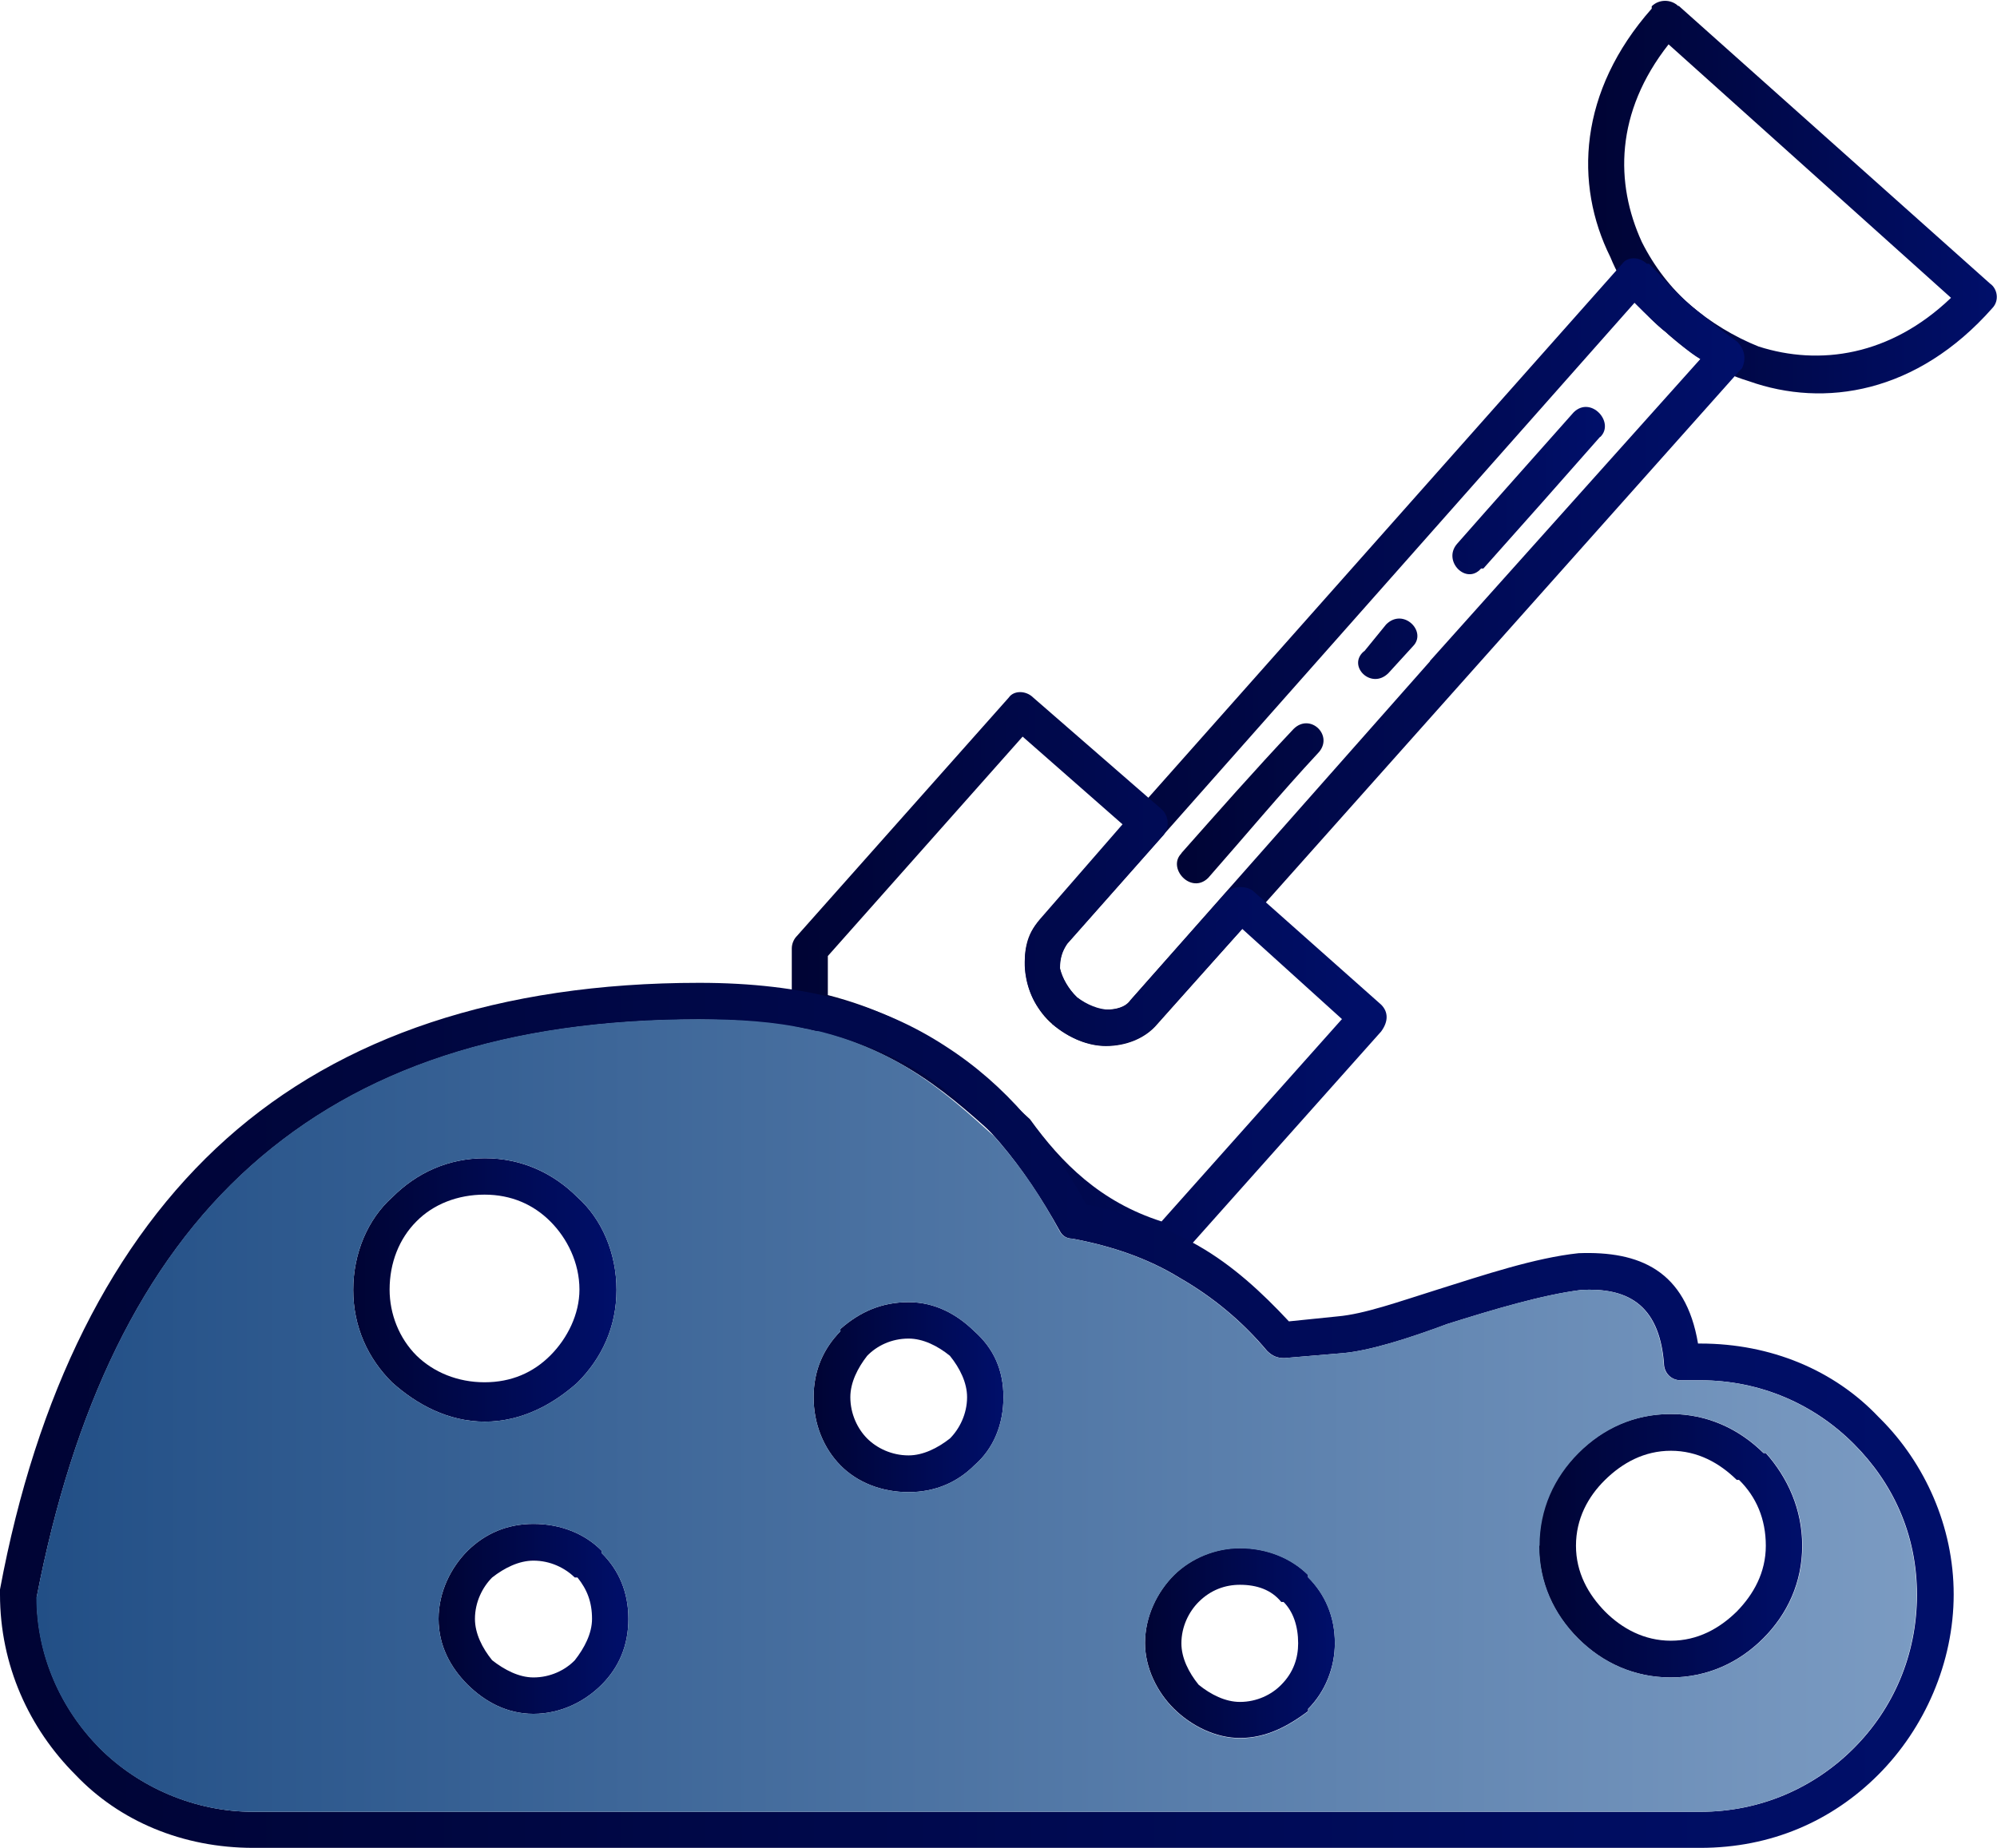
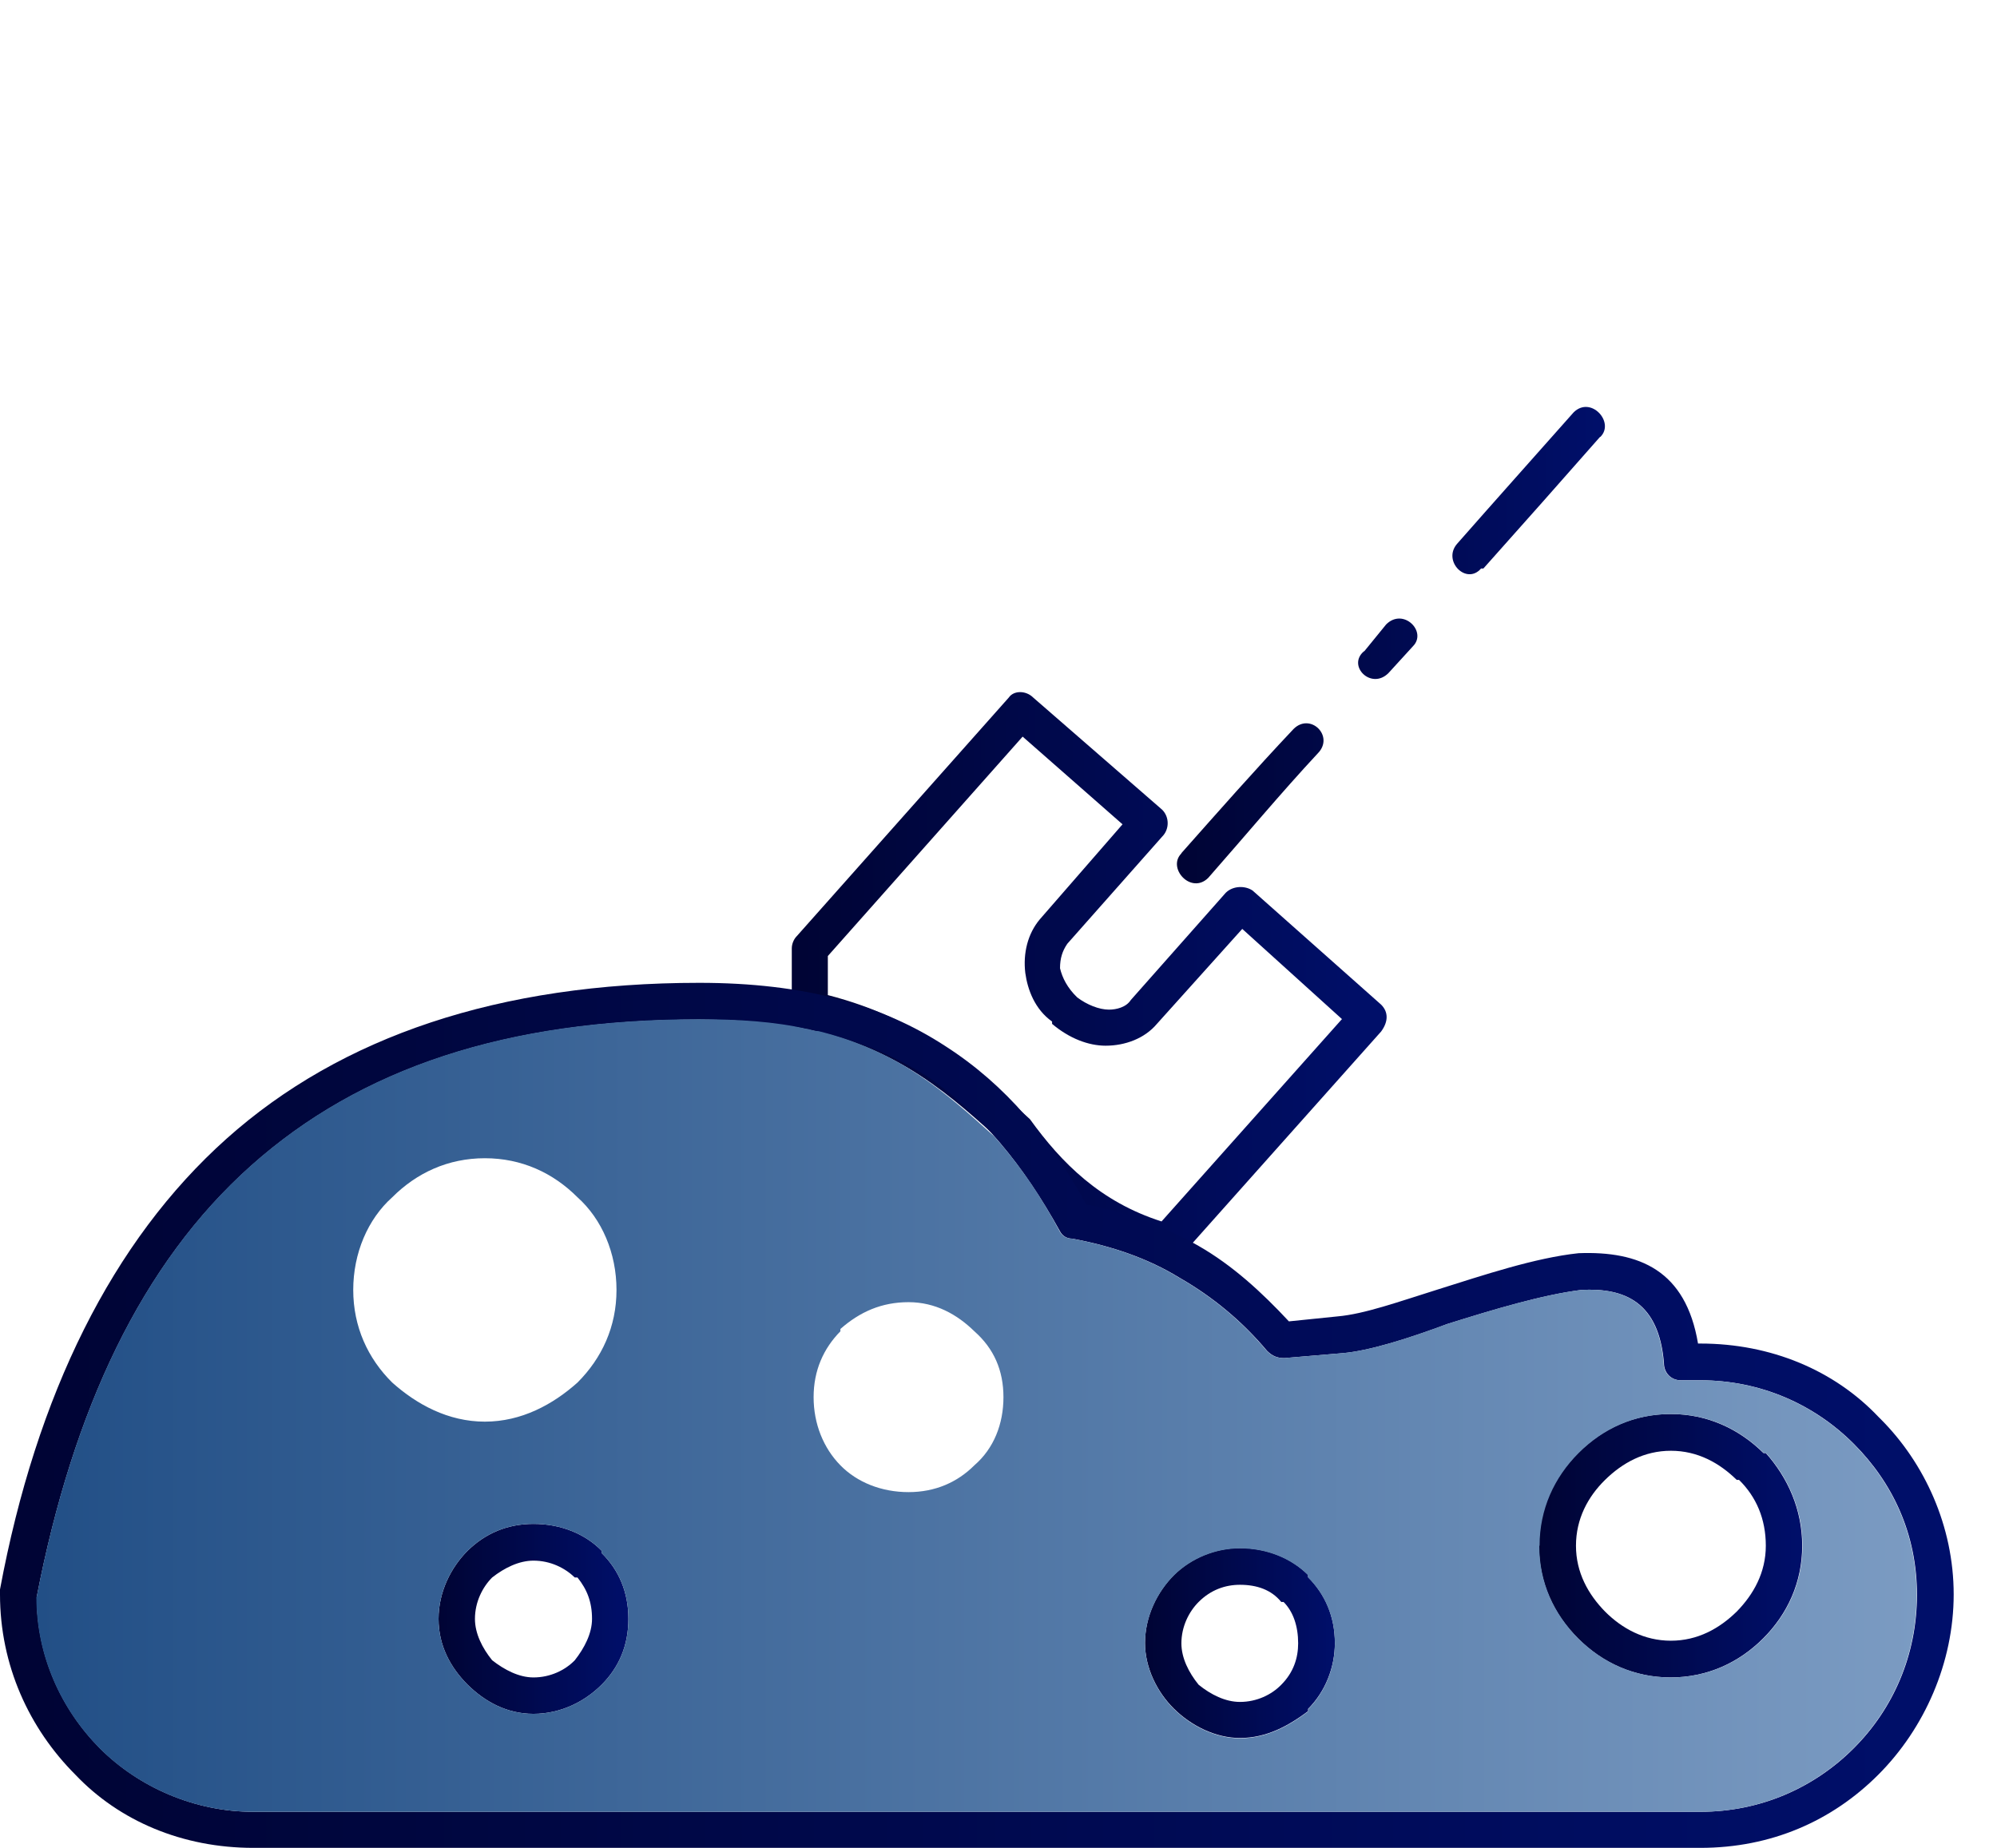
<svg xmlns="http://www.w3.org/2000/svg" width="94" height="87" viewBox="0 0 94 87" fill="none">
  <g clip-path="url(#clip0_4004_122)">
-     <path d="M91.836 14.022L78.541 2.088C76.019 5.297 76.019 8.632 77.28 11.389C77.856 12.542 78.65 13.57 79.568 14.365C80.487 15.16 81.639 15.861 82.775 16.313C85.64 17.232 88.972 16.764 91.836 14.022ZM79.008 0.265L93.673 13.352C94.016 13.586 94.124 14.147 93.782 14.505C90.233 18.525 85.873 19.21 82.324 17.948C80.829 17.497 79.568 16.686 78.432 15.658C77.28 14.739 76.361 13.477 75.801 12.106C74.088 8.663 74.306 4.3 77.747 0.405V0.296C78.089 -0.047 78.665 -0.047 79.008 0.296V0.265Z" fill="url(#paint0_linear_4004_122)" />
-     <path d="M81.873 17.465L54.473 48.221C53.897 48.906 52.978 49.249 52.06 49.249C51.25 49.249 50.347 48.906 49.538 48.221C48.853 47.644 48.386 46.725 48.277 45.822C48.168 44.902 48.277 43.983 48.962 43.297L76.361 12.418C76.595 12.075 77.171 12.075 77.513 12.418H77.622C78.307 13.103 78.883 13.789 79.568 14.365L79.693 14.474C80.269 14.926 80.954 15.518 81.763 16.079C82.106 16.422 82.215 16.873 81.997 17.341L81.888 17.45L81.873 17.465ZM67.301 31.129L80.035 16.905C79.459 16.562 79.008 16.11 78.541 15.752L78.432 15.643C77.98 15.3 77.513 14.832 76.937 14.256L50.223 44.435C49.989 44.778 49.88 45.12 49.88 45.588C49.989 46.04 50.331 46.616 50.69 46.959C51.141 47.302 51.608 47.535 52.06 47.535C52.511 47.535 52.978 47.426 53.212 47.084L67.316 31.129H67.301Z" fill="url(#paint1_linear_4004_122)" />
    <path d="M63.175 47.987L58.474 43.734L54.457 48.205C53.881 48.891 52.963 49.233 52.044 49.233C51.234 49.233 50.332 48.891 49.522 48.205V48.096C48.712 47.52 48.37 46.6 48.261 45.806C48.152 44.886 48.37 43.967 48.946 43.282L52.838 38.81L48.136 34.681L38.967 45.011V46.85C43.435 48.003 45.848 50.293 48.479 52.692C49.974 54.764 51.795 56.587 54.675 57.507L63.16 47.987H63.175ZM58.941 41.911L65.012 47.301C65.355 47.644 65.355 48.096 65.012 48.563L55.5 59.236C55.267 59.47 54.815 59.579 54.473 59.47C51.375 57.74 49.32 55.793 47.358 53.954C44.727 51.539 42.314 49.358 37.955 48.439C37.488 48.33 37.27 47.987 37.27 47.52V44.653C37.27 44.419 37.379 44.201 37.504 44.076L47.483 32.843C47.716 32.5 48.292 32.5 48.635 32.843L54.706 38.125C55.049 38.468 55.049 39.044 54.706 39.387L50.238 44.435C50.005 44.778 49.896 45.12 49.896 45.588C50.005 46.039 50.238 46.507 50.705 46.959C51.157 47.301 51.733 47.535 52.2 47.535C52.542 47.535 53.009 47.426 53.227 47.083L57.695 42.035C58.038 41.693 58.614 41.693 58.956 41.926L58.941 41.911Z" fill="url(#paint2_linear_4004_122)" />
    <path d="M75.334 20.566C76.019 19.88 74.882 18.618 74.073 19.413C72.236 21.485 70.399 23.542 68.577 25.614C67.892 26.424 69.029 27.561 69.714 26.767H69.823C71.66 24.71 73.497 22.638 75.318 20.566H75.334ZM55.609 40.181C54.924 40.867 56.061 42.129 56.87 41.334C58.583 39.387 60.311 37.315 62.023 35.476C62.833 34.666 61.681 33.529 60.887 34.323C59.05 36.271 57.337 38.218 55.609 40.166V40.181ZM64.203 30.662C63.393 31.347 64.545 32.5 65.355 31.69L66.507 30.428C67.192 29.743 66.055 28.59 65.246 29.4L64.218 30.662H64.203Z" fill="url(#paint3_linear_4004_122)" />
    <path d="M32.911 46.273C37.846 46.273 41.505 47.301 44.493 49.249C47.358 51.087 49.429 53.611 51.141 56.712C52.978 57.055 54.815 57.74 56.419 58.66C58.022 59.579 59.392 60.841 60.669 62.212L62.957 61.978C64.218 61.869 65.822 61.292 67.659 60.716C69.838 60.031 72.251 59.22 74.306 59.002C77.171 58.893 79.35 59.812 79.927 63.256H80.035C83.367 63.256 86.341 64.518 88.411 66.699L88.52 66.808C90.591 68.88 91.961 71.856 91.961 75.066C91.961 78.275 90.591 81.376 88.411 83.557C86.231 85.738 83.367 87 80.035 87H11.925C8.594 87 5.62 85.738 3.55 83.557C1.37 81.376 0 78.4 0 75.066V74.832C1.712 65.655 5.278 58.426 10.664 53.611C16.051 48.797 23.508 46.273 32.911 46.273ZM43.575 50.636C40.819 48.906 37.504 48.003 32.911 48.003C23.85 48.003 16.969 50.293 11.816 54.889C6.663 59.485 3.441 66.356 1.728 75.19C1.728 77.948 2.88 80.472 4.702 82.31C6.539 84.149 9.17 85.302 11.925 85.302H80.035C82.9 85.302 85.422 84.149 87.259 82.31C89.096 80.472 90.233 77.948 90.233 75.081C90.233 72.214 89.081 69.799 87.259 67.977C85.422 66.138 82.9 64.985 80.035 64.985H79.117C78.665 64.985 78.323 64.642 78.323 64.175C78.089 61.308 76.486 60.623 74.431 60.732C72.594 60.965 70.305 61.651 68.126 62.336C66.289 63.022 64.467 63.598 63.206 63.708L60.451 63.941C60.108 63.941 59.875 63.832 59.641 63.598C58.489 62.227 57.119 61.074 55.516 60.155C54.021 59.236 52.309 58.66 50.472 58.317C50.238 58.317 50.02 58.208 49.896 57.974C48.183 54.873 46.222 52.459 43.591 50.636H43.575Z" fill="url(#paint4_linear_4004_122)" />
-     <path d="M22.823 54.531C24.535 54.531 26.03 55.216 27.182 56.369C28.334 57.398 29.019 59.002 29.019 60.732C29.019 62.461 28.334 63.941 27.182 65.094C26.03 66.123 24.551 66.933 22.823 66.933C21.095 66.933 19.616 66.123 18.464 65.094C17.312 63.957 16.627 62.461 16.627 60.732C16.627 59.002 17.312 57.398 18.464 56.369C19.616 55.216 21.095 54.531 22.823 54.531ZM25.905 57.507C25.111 56.712 24.068 56.245 22.807 56.245C21.546 56.245 20.394 56.696 19.6 57.507C18.791 58.317 18.339 59.454 18.339 60.716C18.339 61.869 18.791 63.006 19.6 63.817C20.41 64.611 21.546 65.079 22.807 65.079C24.068 65.079 25.096 64.627 25.905 63.817C26.715 63.006 27.275 61.869 27.275 60.716C27.275 59.454 26.699 58.301 25.905 57.507Z" fill="url(#paint5_linear_4004_122)" />
-     <path d="M42.766 61.308C44.026 61.308 45.054 61.885 45.864 62.679C46.782 63.489 47.233 64.518 47.233 65.78C47.233 67.042 46.782 68.195 45.864 68.989C45.069 69.784 44.026 70.251 42.766 70.251C41.504 70.251 40.352 69.799 39.558 68.989C38.764 68.179 38.297 67.042 38.297 65.78C38.297 64.518 38.764 63.489 39.558 62.679V62.57C40.477 61.76 41.504 61.308 42.766 61.308ZM44.712 63.832C44.135 63.365 43.45 63.022 42.766 63.022C41.956 63.022 41.271 63.365 40.819 63.832C40.368 64.409 40.026 65.094 40.026 65.78C40.026 66.574 40.368 67.275 40.819 67.727C41.271 68.179 41.971 68.522 42.766 68.522C43.45 68.522 44.135 68.179 44.712 67.727C45.163 67.275 45.521 66.574 45.521 65.78C45.521 65.094 45.178 64.409 44.712 63.832Z" fill="url(#paint6_linear_4004_122)" />
    <path d="M78.65 66.574C80.362 66.574 81.857 67.275 83.009 68.413H83.118C84.145 69.566 84.83 71.061 84.83 72.775C84.83 74.489 84.145 75.985 82.993 77.138C81.841 78.29 80.347 78.976 78.634 78.976C76.922 78.976 75.427 78.29 74.275 77.138C73.123 75.985 72.438 74.505 72.438 72.775C72.438 71.046 73.123 69.566 74.275 68.413C75.427 67.26 76.906 66.574 78.634 66.574H78.65ZM81.748 69.675C80.938 68.88 79.911 68.304 78.65 68.304C77.389 68.304 76.361 68.88 75.552 69.675C74.742 70.469 74.182 71.513 74.182 72.775C74.182 74.037 74.758 75.065 75.552 75.876C76.346 76.67 77.389 77.247 78.65 77.247C79.911 77.247 80.938 76.67 81.748 75.876C82.542 75.065 83.118 74.037 83.118 72.775C83.118 71.513 82.666 70.469 81.857 69.675H81.748Z" fill="url(#paint7_linear_4004_122)" />
    <path d="M58.365 72.884C59.626 72.884 60.778 73.352 61.572 74.146V74.255C62.366 75.05 62.833 76.094 62.833 77.356C62.833 78.509 62.381 79.646 61.572 80.456V80.565C60.653 81.251 59.626 81.827 58.365 81.827C57.213 81.827 56.076 81.251 55.267 80.456C54.457 79.662 53.897 78.509 53.897 77.356C53.897 76.094 54.473 74.941 55.267 74.146C56.076 73.352 57.213 72.884 58.365 72.884ZM60.311 75.424C59.844 74.847 59.159 74.614 58.365 74.614C57.68 74.614 56.995 74.847 56.419 75.424C55.967 75.876 55.609 76.577 55.609 77.371C55.609 78.057 55.952 78.742 56.419 79.319C56.995 79.786 57.68 80.129 58.365 80.129C59.159 80.129 59.859 79.786 60.311 79.319C60.887 78.742 61.105 78.057 61.105 77.371C61.105 76.561 60.871 75.876 60.42 75.424H60.311Z" fill="url(#paint8_linear_4004_122)" />
    <path d="M25.111 71.747C26.372 71.747 27.524 72.199 28.318 73.009V73.118C29.128 73.913 29.579 74.957 29.579 76.219C29.579 77.481 29.128 78.509 28.318 79.319C27.509 80.129 26.372 80.69 25.111 80.69C23.85 80.69 22.823 80.114 22.013 79.319C21.204 78.509 20.643 77.481 20.643 76.219C20.643 74.957 21.219 73.804 22.013 73.009C22.823 72.215 23.85 71.747 25.111 71.747ZM27.057 74.271C26.59 73.819 25.905 73.477 25.111 73.477C24.426 73.477 23.741 73.819 23.165 74.271C22.714 74.723 22.356 75.424 22.356 76.219C22.356 76.904 22.698 77.59 23.165 78.166C23.741 78.618 24.426 78.976 25.111 78.976C25.905 78.976 26.606 78.633 27.057 78.166C27.509 77.59 27.867 76.904 27.867 76.219C27.867 75.424 27.633 74.832 27.182 74.271H27.073H27.057Z" fill="url(#paint9_linear_4004_122)" />
    <path fill-rule="evenodd" clip-rule="evenodd" d="M29.579 76.218C29.579 77.48 29.128 78.509 28.318 79.319C27.509 80.129 26.372 80.69 25.111 80.69C23.85 80.69 22.823 80.114 22.013 79.319C21.204 78.509 20.643 77.48 20.643 76.218C20.643 74.956 21.219 73.803 22.013 73.009C22.823 72.214 23.85 71.747 25.111 71.747C26.372 71.747 27.524 72.199 28.318 73.009V73.118C29.128 73.913 29.579 74.956 29.579 76.218ZM1.712 75.19C1.712 77.948 2.865 80.472 4.686 82.31C6.523 84.149 9.154 85.302 11.909 85.302H80.02C82.884 85.302 85.406 84.149 87.243 82.31C89.081 80.472 90.217 77.948 90.217 75.081C90.217 72.214 89.065 69.799 87.243 67.977C85.406 66.138 82.884 64.985 80.02 64.985H79.101C78.65 64.985 78.307 64.642 78.307 64.175C78.074 61.308 76.47 60.623 74.415 60.732C72.578 60.965 70.29 61.651 68.11 62.337C66.273 63.022 64.452 63.599 63.191 63.708L60.435 63.941C60.093 63.941 59.859 63.832 59.626 63.599C58.474 62.227 57.104 61.075 55.5 60.155C54.006 59.236 52.293 58.66 50.456 58.317C50.223 58.317 50.005 58.208 49.88 57.974C48.962 56.245 47.934 54.764 46.782 53.487C44.493 51.415 42.314 49.483 38.531 48.548C38.297 48.548 38.08 48.439 37.955 48.439C36.46 48.096 34.748 47.987 32.911 47.987C23.85 47.987 16.969 50.277 11.816 54.873C6.663 59.47 3.441 66.341 1.728 75.175L1.712 75.19ZM53.897 77.371C53.897 76.109 54.473 74.956 55.267 74.162C56.076 73.367 57.213 72.9 58.365 72.9C59.626 72.9 60.778 73.367 61.572 74.162V74.271C62.366 75.066 62.833 76.109 62.833 77.371C62.833 78.524 62.381 79.662 61.572 80.472V80.581C60.653 81.266 59.626 81.843 58.365 81.843C57.213 81.843 56.076 81.266 55.267 80.472C54.457 79.677 53.897 78.524 53.897 77.371ZM72.469 72.775C72.469 71.061 73.154 69.566 74.306 68.413C75.458 67.26 76.937 66.574 78.665 66.574C80.394 66.574 81.873 67.275 83.025 68.413H83.133C84.161 69.566 84.846 71.061 84.846 72.775C84.846 74.489 84.161 75.985 83.009 77.138C81.857 78.291 80.362 78.976 78.65 78.976C76.937 78.976 75.443 78.291 74.291 77.138C73.139 75.985 72.454 74.505 72.454 72.775H72.469ZM27.182 56.369C28.334 57.398 29.019 59.002 29.019 60.732C29.019 62.461 28.334 63.941 27.182 65.094C26.03 66.122 24.551 66.933 22.823 66.933C21.095 66.933 19.616 66.122 18.464 65.094C17.312 63.957 16.627 62.461 16.627 60.732C16.627 59.002 17.312 57.398 18.464 56.369C19.616 55.216 21.095 54.531 22.823 54.531C24.551 54.531 26.03 55.216 27.182 56.369ZM42.766 70.251C41.504 70.251 40.352 69.799 39.558 68.989C38.764 68.179 38.297 67.042 38.297 65.78C38.297 64.518 38.764 63.489 39.558 62.679V62.57C40.477 61.76 41.504 61.308 42.766 61.308C44.026 61.308 45.054 61.885 45.864 62.679C46.782 63.489 47.233 64.518 47.233 65.78C47.233 67.042 46.782 68.195 45.864 68.989C45.069 69.784 44.026 70.251 42.766 70.251Z" fill="url(#paint10_linear_4004_122)" />
  </g>
  <defs>
    <linearGradient id="paint0_linear_4004_122" x1="74.742" y1="9.255" x2="94" y2="9.255" gradientUnits="userSpaceOnUse">
      <stop stop-color="#000434" />
      <stop offset="1" stop-color="#000F6A" />
    </linearGradient>
    <linearGradient id="paint1_linear_4004_122" x1="48.23" y1="30.709" x2="82.106" y2="30.709" gradientUnits="userSpaceOnUse">
      <stop stop-color="#000434" />
      <stop offset="1" stop-color="#000F6A" />
    </linearGradient>
    <linearGradient id="paint2_linear_4004_122" x1="37.27" y1="46.055" x2="65.277" y2="46.055" gradientUnits="userSpaceOnUse">
      <stop stop-color="#000434" />
      <stop offset="1" stop-color="#000F6A" />
    </linearGradient>
    <linearGradient id="paint3_linear_4004_122" x1="55.391" y1="30.381" x2="75.536" y2="30.381" gradientUnits="userSpaceOnUse">
      <stop stop-color="#000434" />
      <stop offset="1" stop-color="#000F6A" />
    </linearGradient>
    <linearGradient id="paint4_linear_4004_122" x1="0" y1="66.637" x2="91.961" y2="66.637" gradientUnits="userSpaceOnUse">
      <stop stop-color="#000434" />
      <stop offset="1" stop-color="#000F6A" />
    </linearGradient>
    <linearGradient id="paint5_linear_4004_122" x1="16.627" y1="60.732" x2="29.003" y2="60.732" gradientUnits="userSpaceOnUse">
      <stop stop-color="#000434" />
      <stop offset="1" stop-color="#000F6A" />
    </linearGradient>
    <linearGradient id="paint6_linear_4004_122" x1="38.297" y1="65.78" x2="47.233" y2="65.78" gradientUnits="userSpaceOnUse">
      <stop stop-color="#000434" />
      <stop offset="1" stop-color="#000F6A" />
    </linearGradient>
    <linearGradient id="paint7_linear_4004_122" x1="72.469" y1="72.775" x2="84.846" y2="72.775" gradientUnits="userSpaceOnUse">
      <stop stop-color="#000434" />
      <stop offset="1" stop-color="#000F6A" />
    </linearGradient>
    <linearGradient id="paint8_linear_4004_122" x1="53.897" y1="77.371" x2="62.833" y2="77.371" gradientUnits="userSpaceOnUse">
      <stop stop-color="#000434" />
      <stop offset="1" stop-color="#000F6A" />
    </linearGradient>
    <linearGradient id="paint9_linear_4004_122" x1="20.643" y1="76.219" x2="29.579" y2="76.219" gradientUnits="userSpaceOnUse">
      <stop stop-color="#000434" />
      <stop offset="1" stop-color="#000F6A" />
    </linearGradient>
    <linearGradient id="paint10_linear_4004_122" x1="1.712" y1="66.637" x2="90.233" y2="66.637" gradientUnits="userSpaceOnUse">
      <stop stop-color="#224F86" />
      <stop offset="1" stop-color="#7B9BC2" />
    </linearGradient>
    <clipPath id="clip0_4004_122">
      <rect width="94" height="87" fill="white" />
    </clipPath>
  </defs>
</svg>